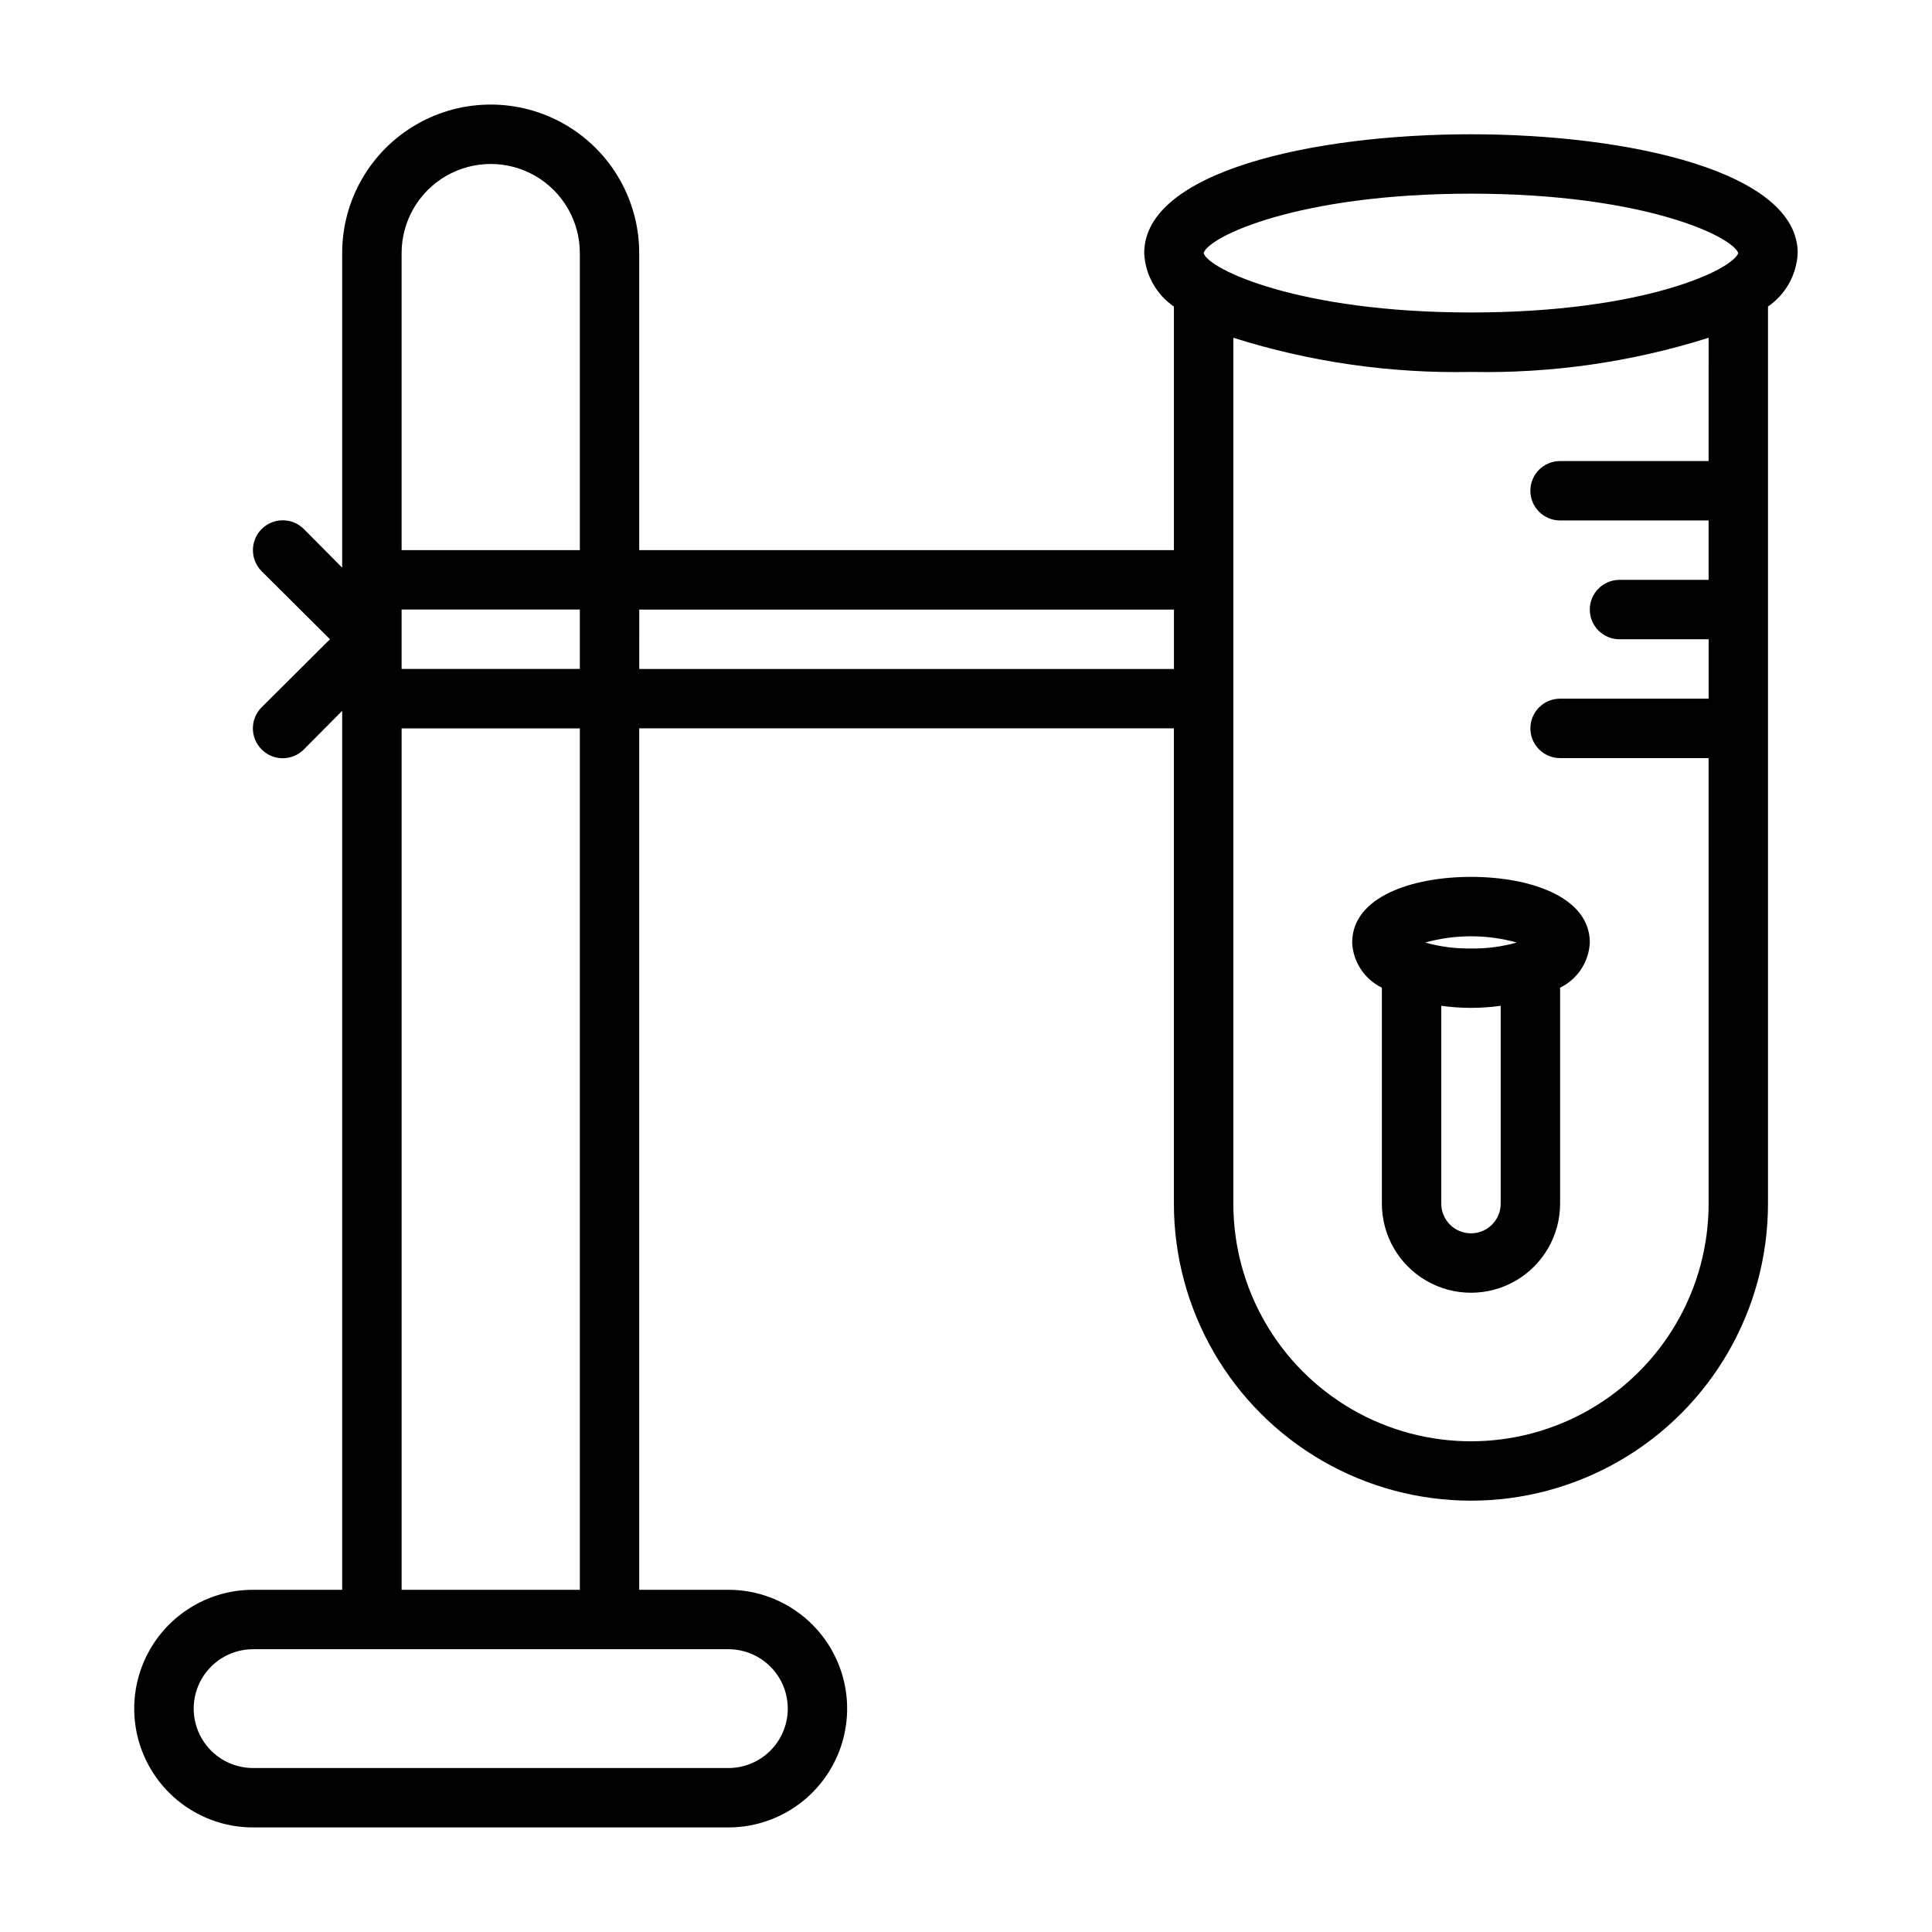
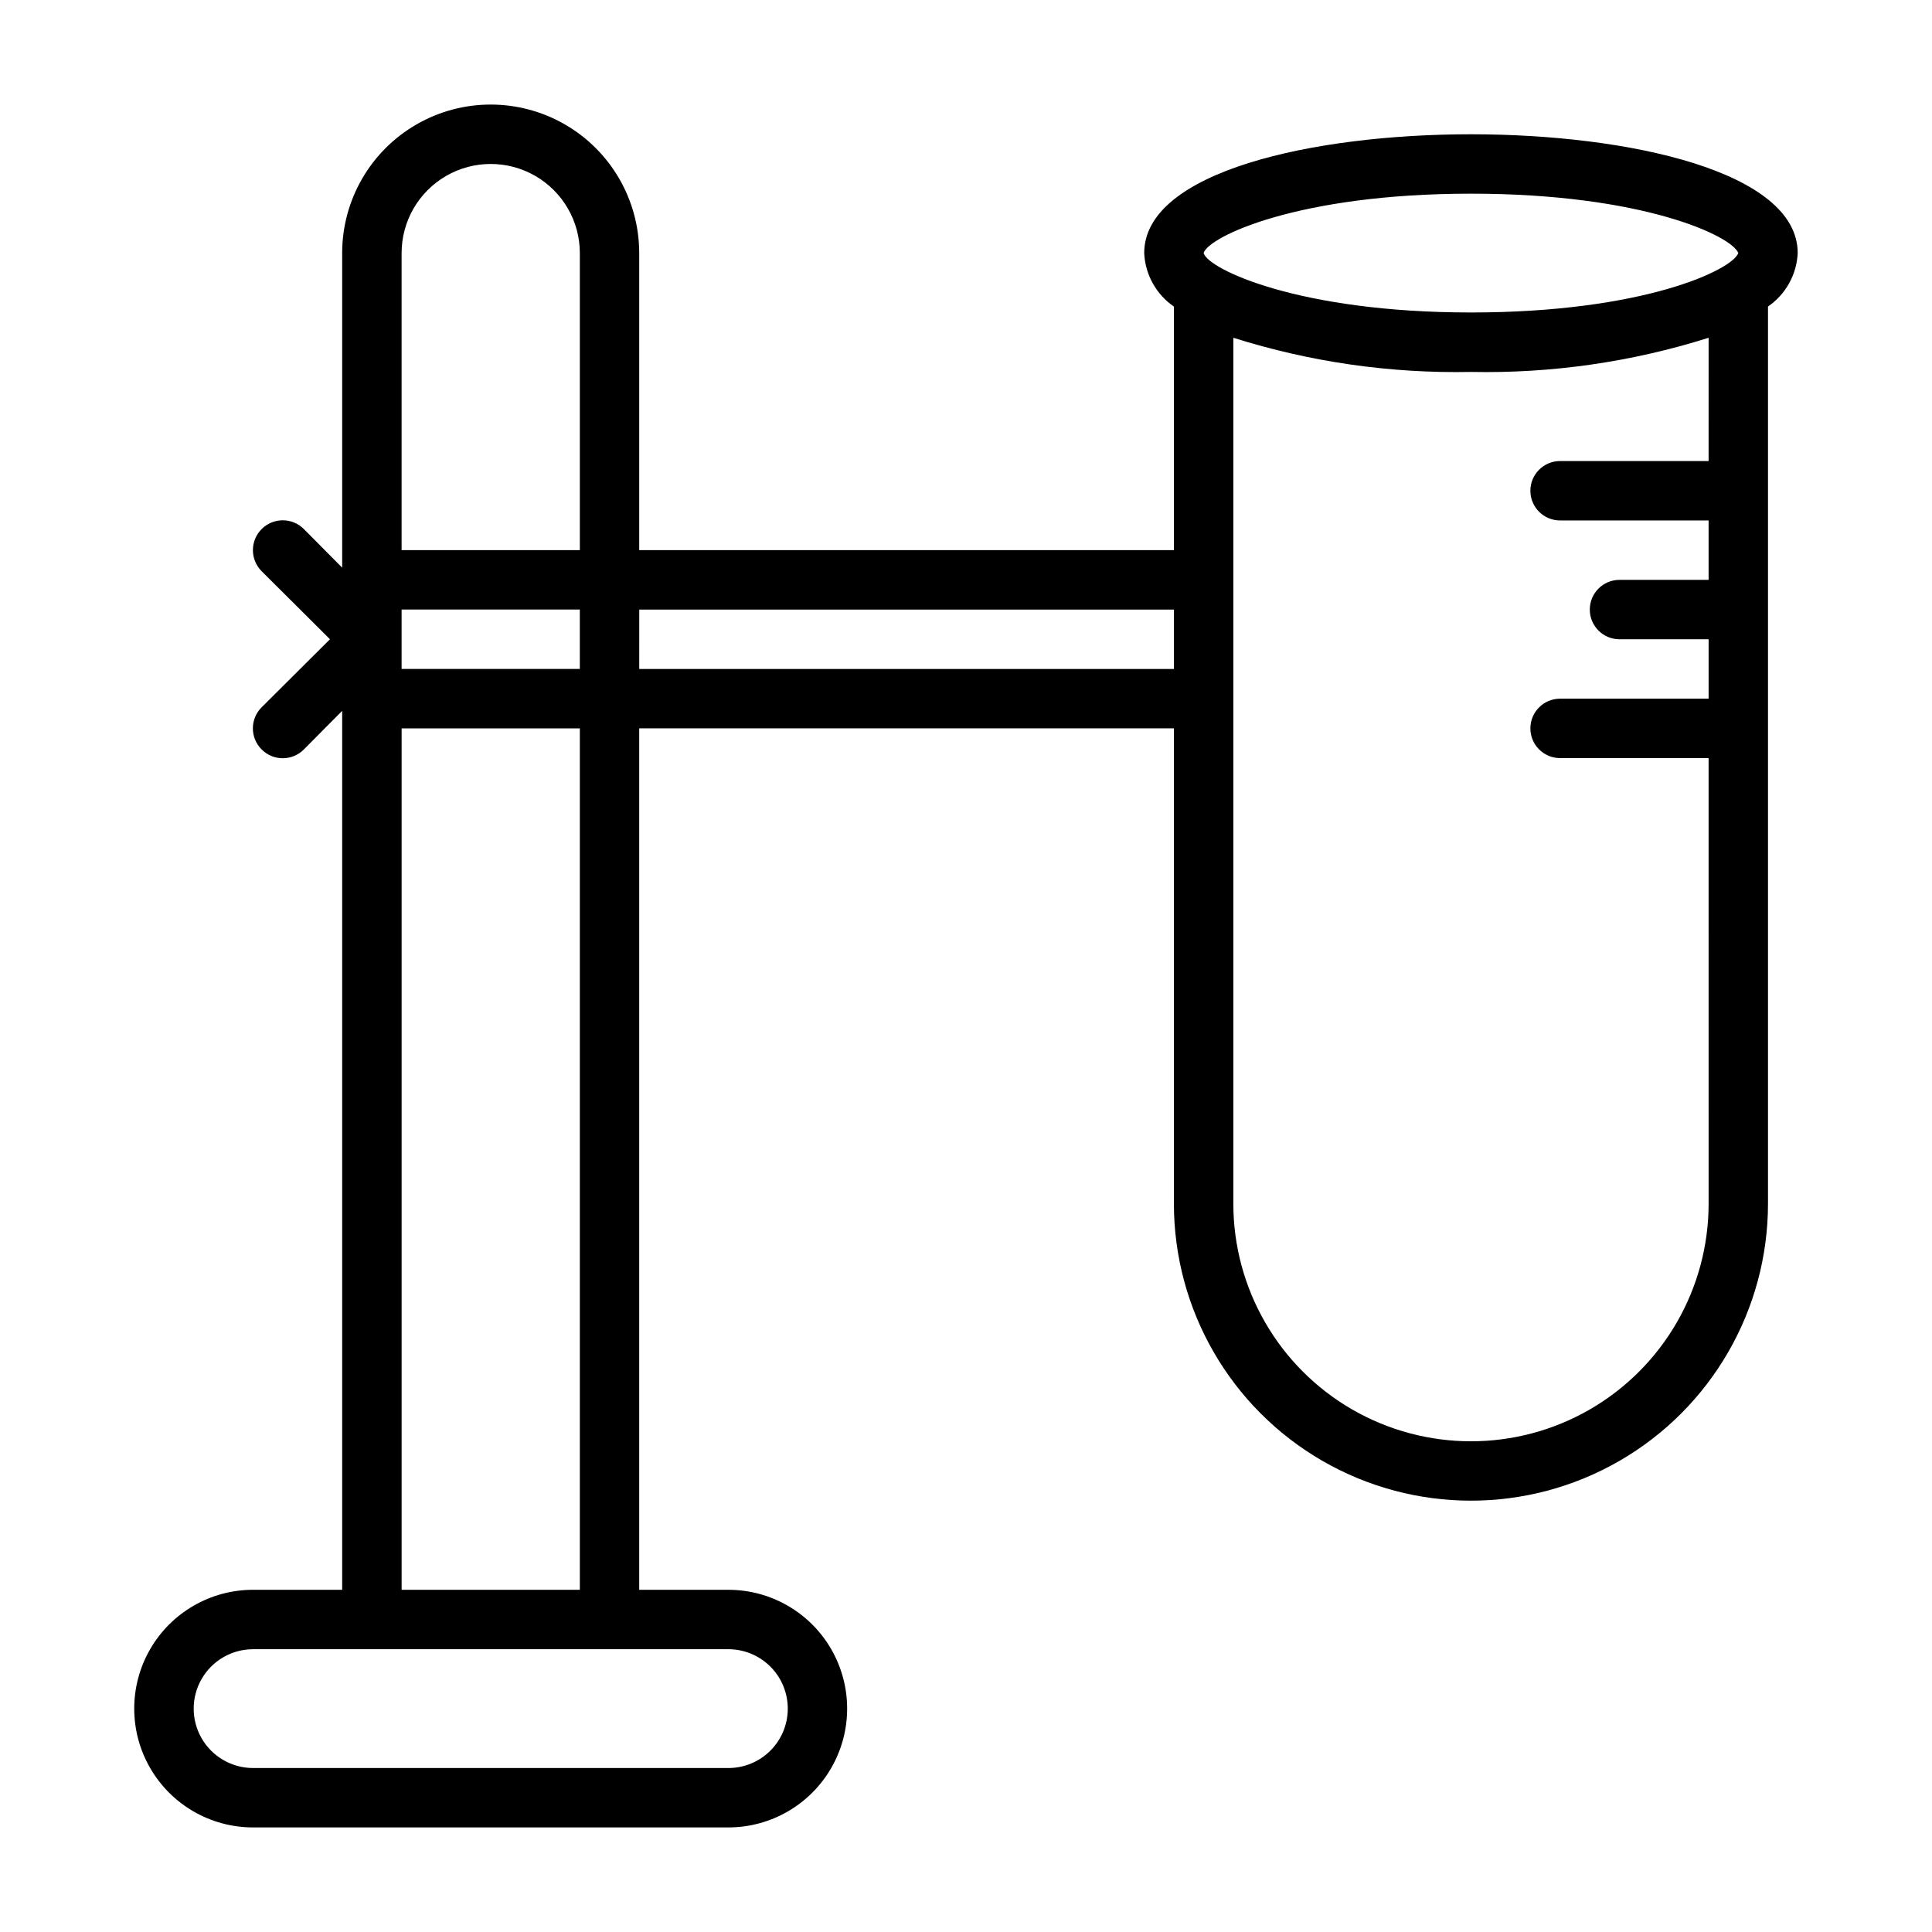
<svg xmlns="http://www.w3.org/2000/svg" fill="#000000" width="800px" height="800px" version="1.1" viewBox="144 144 512 512">
  <g>
    <path d="m620.41 211.07c0-21.648-44.871-31.488-86.594-31.488-41.719 0-86.59 9.84-86.59 31.488 0.258 5.695 3.172 10.941 7.871 14.168v64.551h-141.7v-78.719c0-14.062-7.504-27.055-19.68-34.086-12.18-7.031-27.184-7.031-39.359 0-12.18 7.031-19.68 20.023-19.68 34.086v83.363l-10.156-10.234c-3.086-3.086-8.09-3.086-11.18 0-3.086 3.09-3.086 8.094 0 11.18l18.105 18.027-18.105 18.027c-1.488 1.477-2.328 3.488-2.328 5.59 0 2.098 0.84 4.109 2.328 5.59 1.48 1.488 3.492 2.328 5.59 2.328s4.113-0.84 5.59-2.328l10.156-10.234v232.93h-23.617c-11.25 0-21.645 6-27.27 15.742-5.625 9.742-5.625 21.746 0 31.488 5.625 9.742 16.02 15.746 27.27 15.746h125.95c11.25 0 21.645-6.004 27.27-15.746 5.625-9.742 5.625-21.746 0-31.488-5.625-9.742-16.02-15.742-27.27-15.742h-23.617v-228.29h141.7v125.95c0 28.121 15.004 54.109 39.359 68.172 24.359 14.062 54.367 14.062 78.723 0 24.355-14.062 39.359-40.051 39.359-68.172v-237.74c4.699-3.227 7.613-8.473 7.871-14.168zm-86.59-15.746c45.656 0 69.195 11.258 70.848 15.742-1.652 4.488-25.191 15.742-70.848 15.742s-69.668-11.492-70.848-15.742c1.18-4.246 24.797-15.742 70.848-15.742zm-283.39 15.746c0-8.438 4.5-16.234 11.809-20.453 7.309-4.219 16.309-4.219 23.617 0 7.305 4.219 11.809 12.016 11.809 20.453v78.719h-47.234zm0 94.465h47.23v15.742h-47.23zm102.34 291.27c0 4.176-1.656 8.18-4.609 11.133-2.953 2.949-6.957 4.609-11.133 4.609h-125.95c-5.625 0-10.824-3-13.637-7.871s-2.812-10.875 0-15.746c2.812-4.871 8.012-7.871 13.637-7.871h125.95c4.176 0 8.18 1.66 11.133 4.613 2.953 2.949 4.609 6.957 4.609 11.133zm-55.105-31.488h-47.23v-228.29h47.23zm15.742-244.03 0.004-15.746h141.7v15.742zm283.39-55.105h-39.359c-4.348 0-7.871 3.523-7.871 7.871s3.523 7.871 7.871 7.871h39.359v15.742l-23.613 0.004c-4.348 0-7.871 3.523-7.871 7.871s3.523 7.871 7.871 7.871h23.617v15.742h-39.363c-4.348 0-7.871 3.527-7.871 7.875 0 4.348 3.523 7.871 7.871 7.871h39.359l0.004 118.08c0 22.496-12.004 43.289-31.488 54.539-19.488 11.246-43.492 11.246-62.977 0-19.484-11.25-31.488-32.043-31.488-54.539v-229.47c20.359 6.43 41.629 9.484 62.977 9.055 21.344 0.43 42.617-2.625 62.977-9.055z" />
-     <path d="m502.34 393.78c0.23 5.129 3.254 9.719 7.871 11.965v57.23c0 8.434 4.5 16.23 11.809 20.449 7.305 4.219 16.309 4.219 23.617 0 7.305-4.219 11.805-12.016 11.805-20.449v-57.23c4.621-2.246 7.641-6.836 7.875-11.965 0-12.047-15.746-17.398-31.488-17.398-15.746 0-31.488 5.352-31.488 17.398zm39.359 69.195c0 4.348-3.523 7.871-7.871 7.871-4.348 0-7.875-3.523-7.875-7.871v-52.43c5.223 0.734 10.523 0.734 15.746 0zm-7.871-67.621c-4.098 0.07-8.184-0.461-12.125-1.574 7.934-2.207 16.316-2.207 24.246 0-3.941 1.113-8.027 1.645-12.121 1.574z" />
  </g>
</svg>